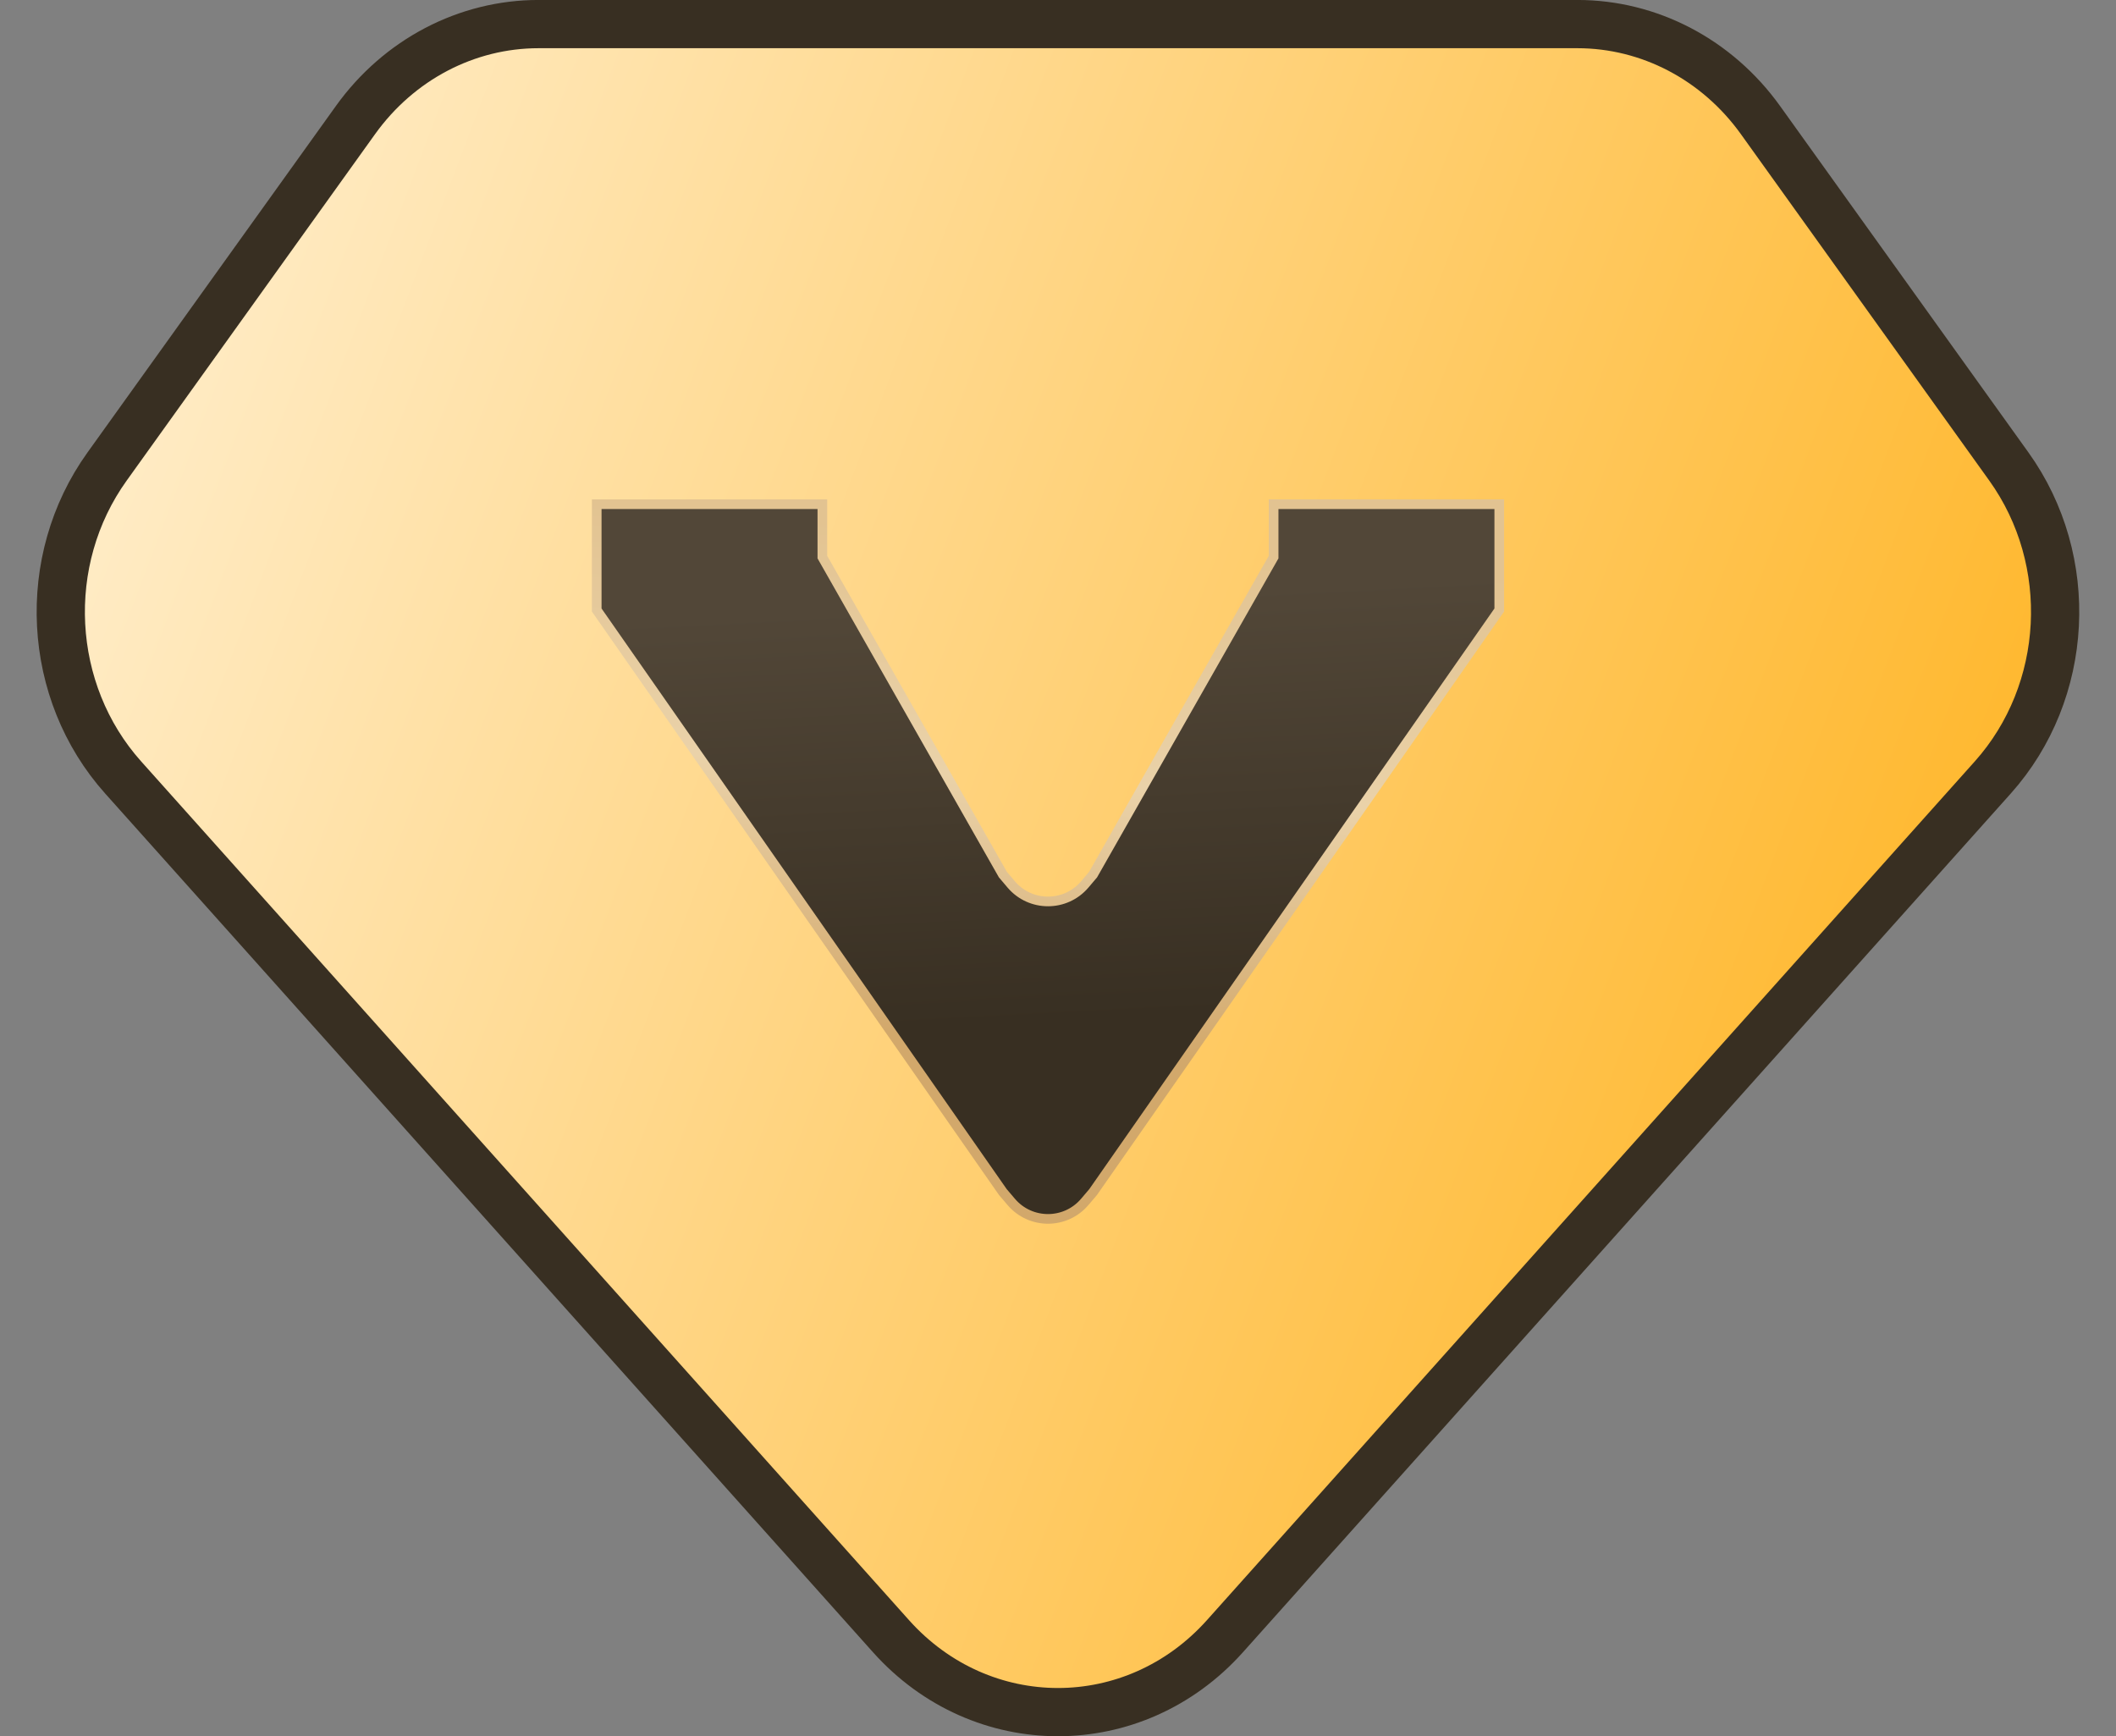
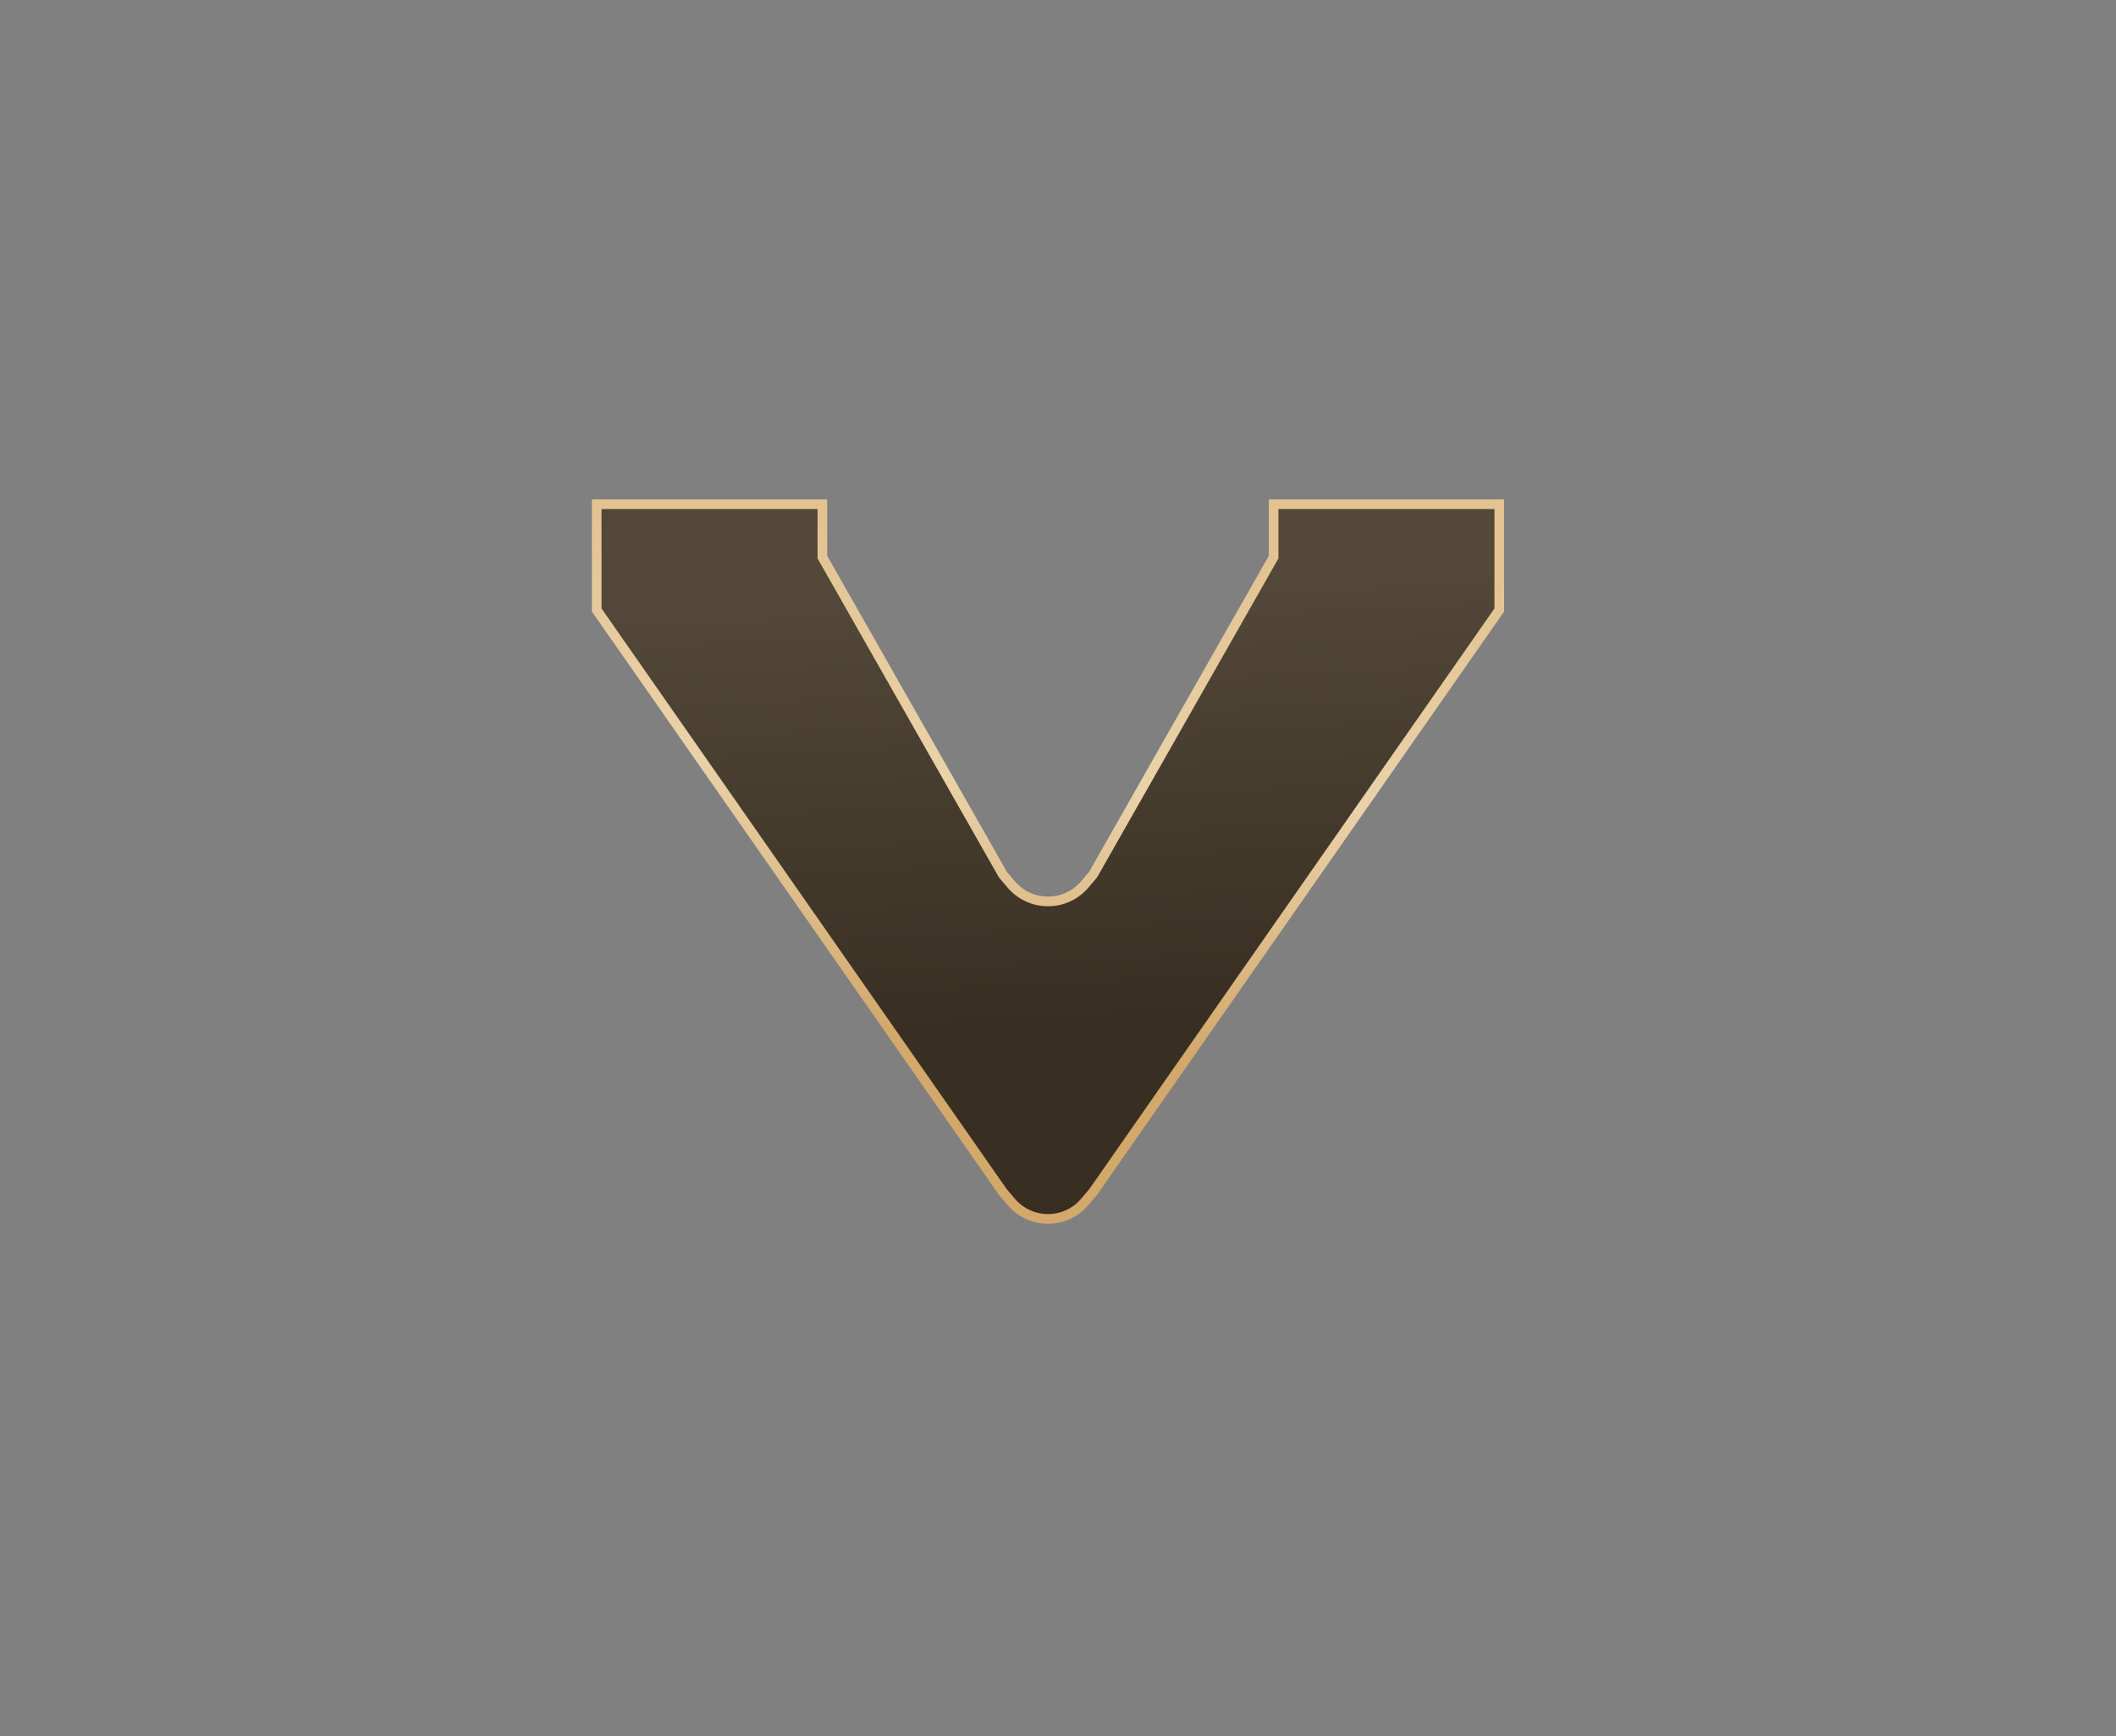
<svg xmlns="http://www.w3.org/2000/svg" width="39" height="32" viewBox="0 0 39 32" fill="none">
  <rect x="0" y="0" width="39" height="32" fill="#808080" stroke="none" />
  <g id="Group 1000004666">
-     <path id="Vector 168" d="M36.729 14.329L22.577 30.156C20.908 32.022 18.091 32.022 16.422 30.156L2.27 14.329C0.858 12.751 0.731 10.33 1.974 8.598L6.551 2.214C7.353 1.095 8.604 0.444 9.925 0.444H29.074C30.395 0.444 31.646 1.095 32.448 2.214L37.025 8.598C38.267 10.33 38.14 12.751 36.729 14.329Z" fill="url(#paint0_linear_8199_8694)" stroke="#382F22" stroke-width="0.889" />
    <path id="Vector 169 (Stroke)" fill-rule="evenodd" clip-rule="evenodd" d="M10.998 9.293H15.157V10.268L18.484 16.119L18.639 16.302C18.994 16.718 19.637 16.718 19.992 16.302L20.147 16.119L23.474 10.268V9.293H27.633V11.243L20.147 21.971L19.992 22.153C19.637 22.569 18.994 22.569 18.639 22.153L18.484 21.971L10.998 11.243V9.293Z" fill="url(#paint1_linear_8199_8694)" stroke="url(#paint2_linear_8199_8694)" stroke-width="0.178" />
  </g>
  <defs>
    <linearGradient id="paint0_linear_8199_8694" x1="18.841" y1="-50.37" x2="60.804" y2="-34.483" gradientUnits="userSpaceOnUse">
      <stop stop-color="#FFF3DB" />
      <stop offset="1" stop-color="#FFB11A" />
    </linearGradient>
    <linearGradient id="paint1_linear_8199_8694" x1="23.214" y1="18.622" x2="22.748" y2="9.743" gradientUnits="userSpaceOnUse">
      <stop stop-color="#382F22" />
      <stop offset="0.875" stop-color="#524738" />
    </linearGradient>
    <linearGradient id="paint2_linear_8199_8694" x1="12.493" y1="9.358" x2="11.728" y2="18.653" gradientUnits="userSpaceOnUse">
      <stop stop-color="#E2C391" />
      <stop offset="0.481" stop-color="#EAD2A9" />
      <stop offset="1" stop-color="#D2A86B" />
    </linearGradient>
  </defs>
</svg>